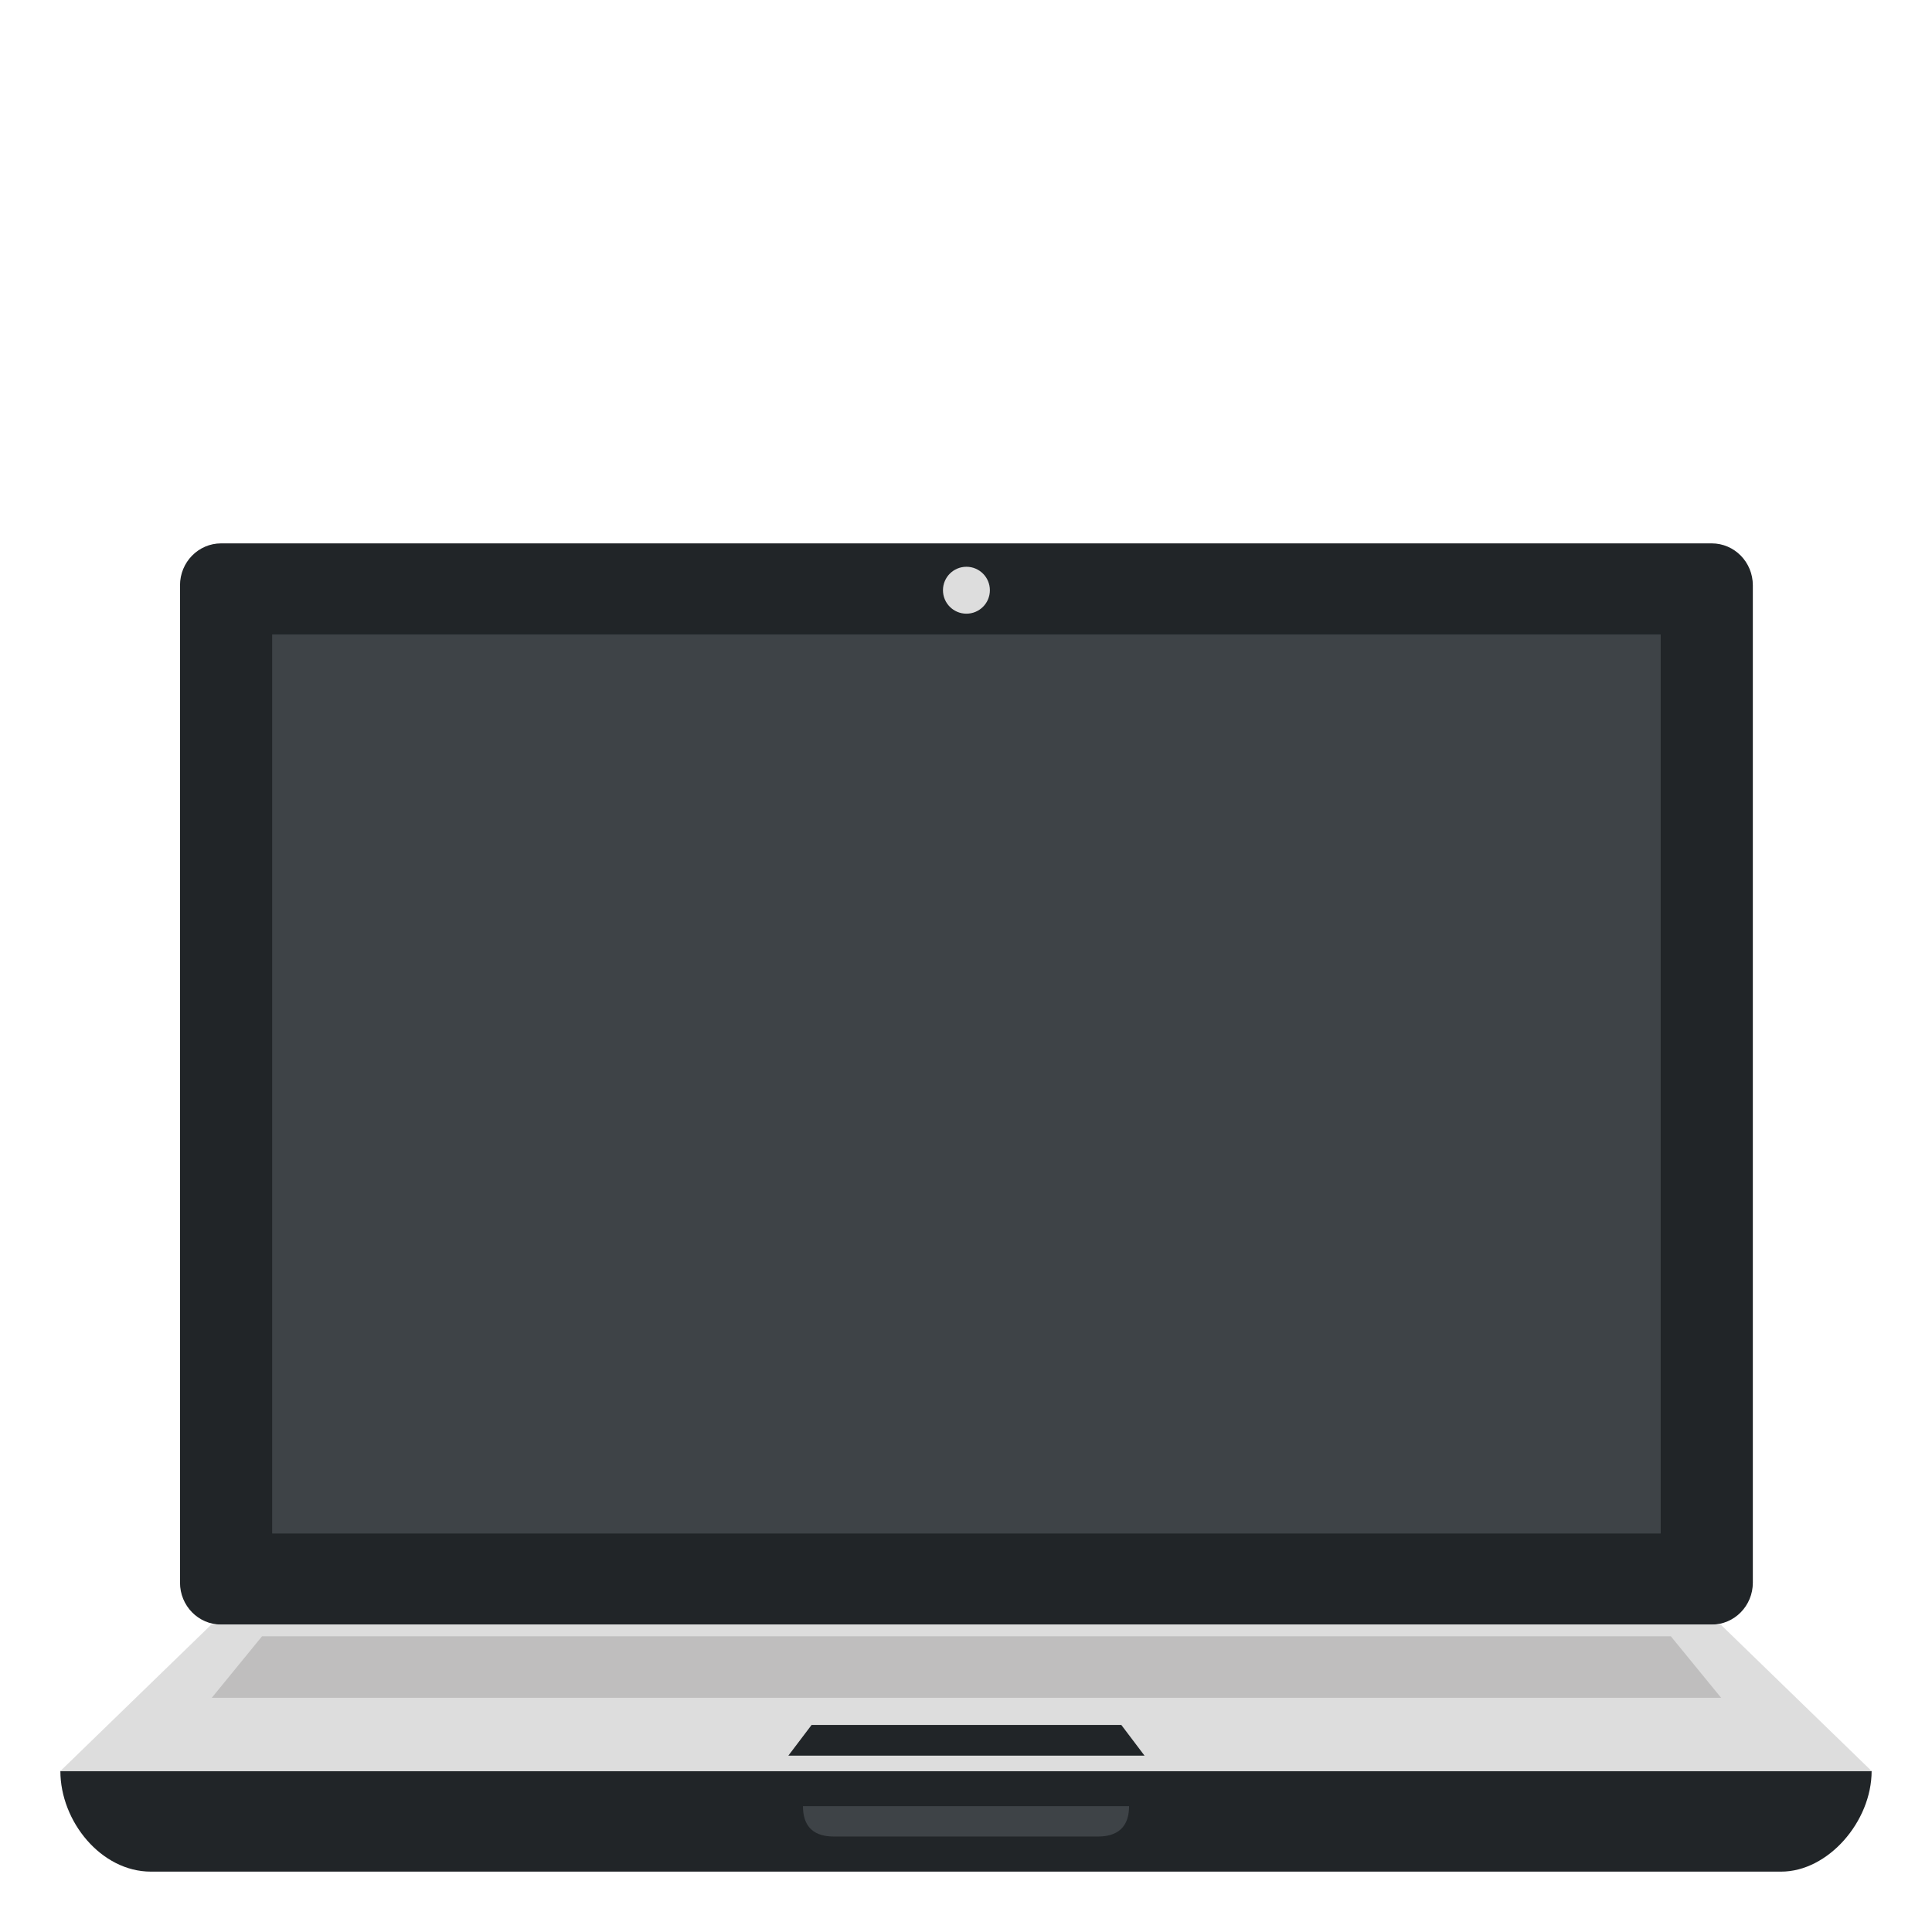
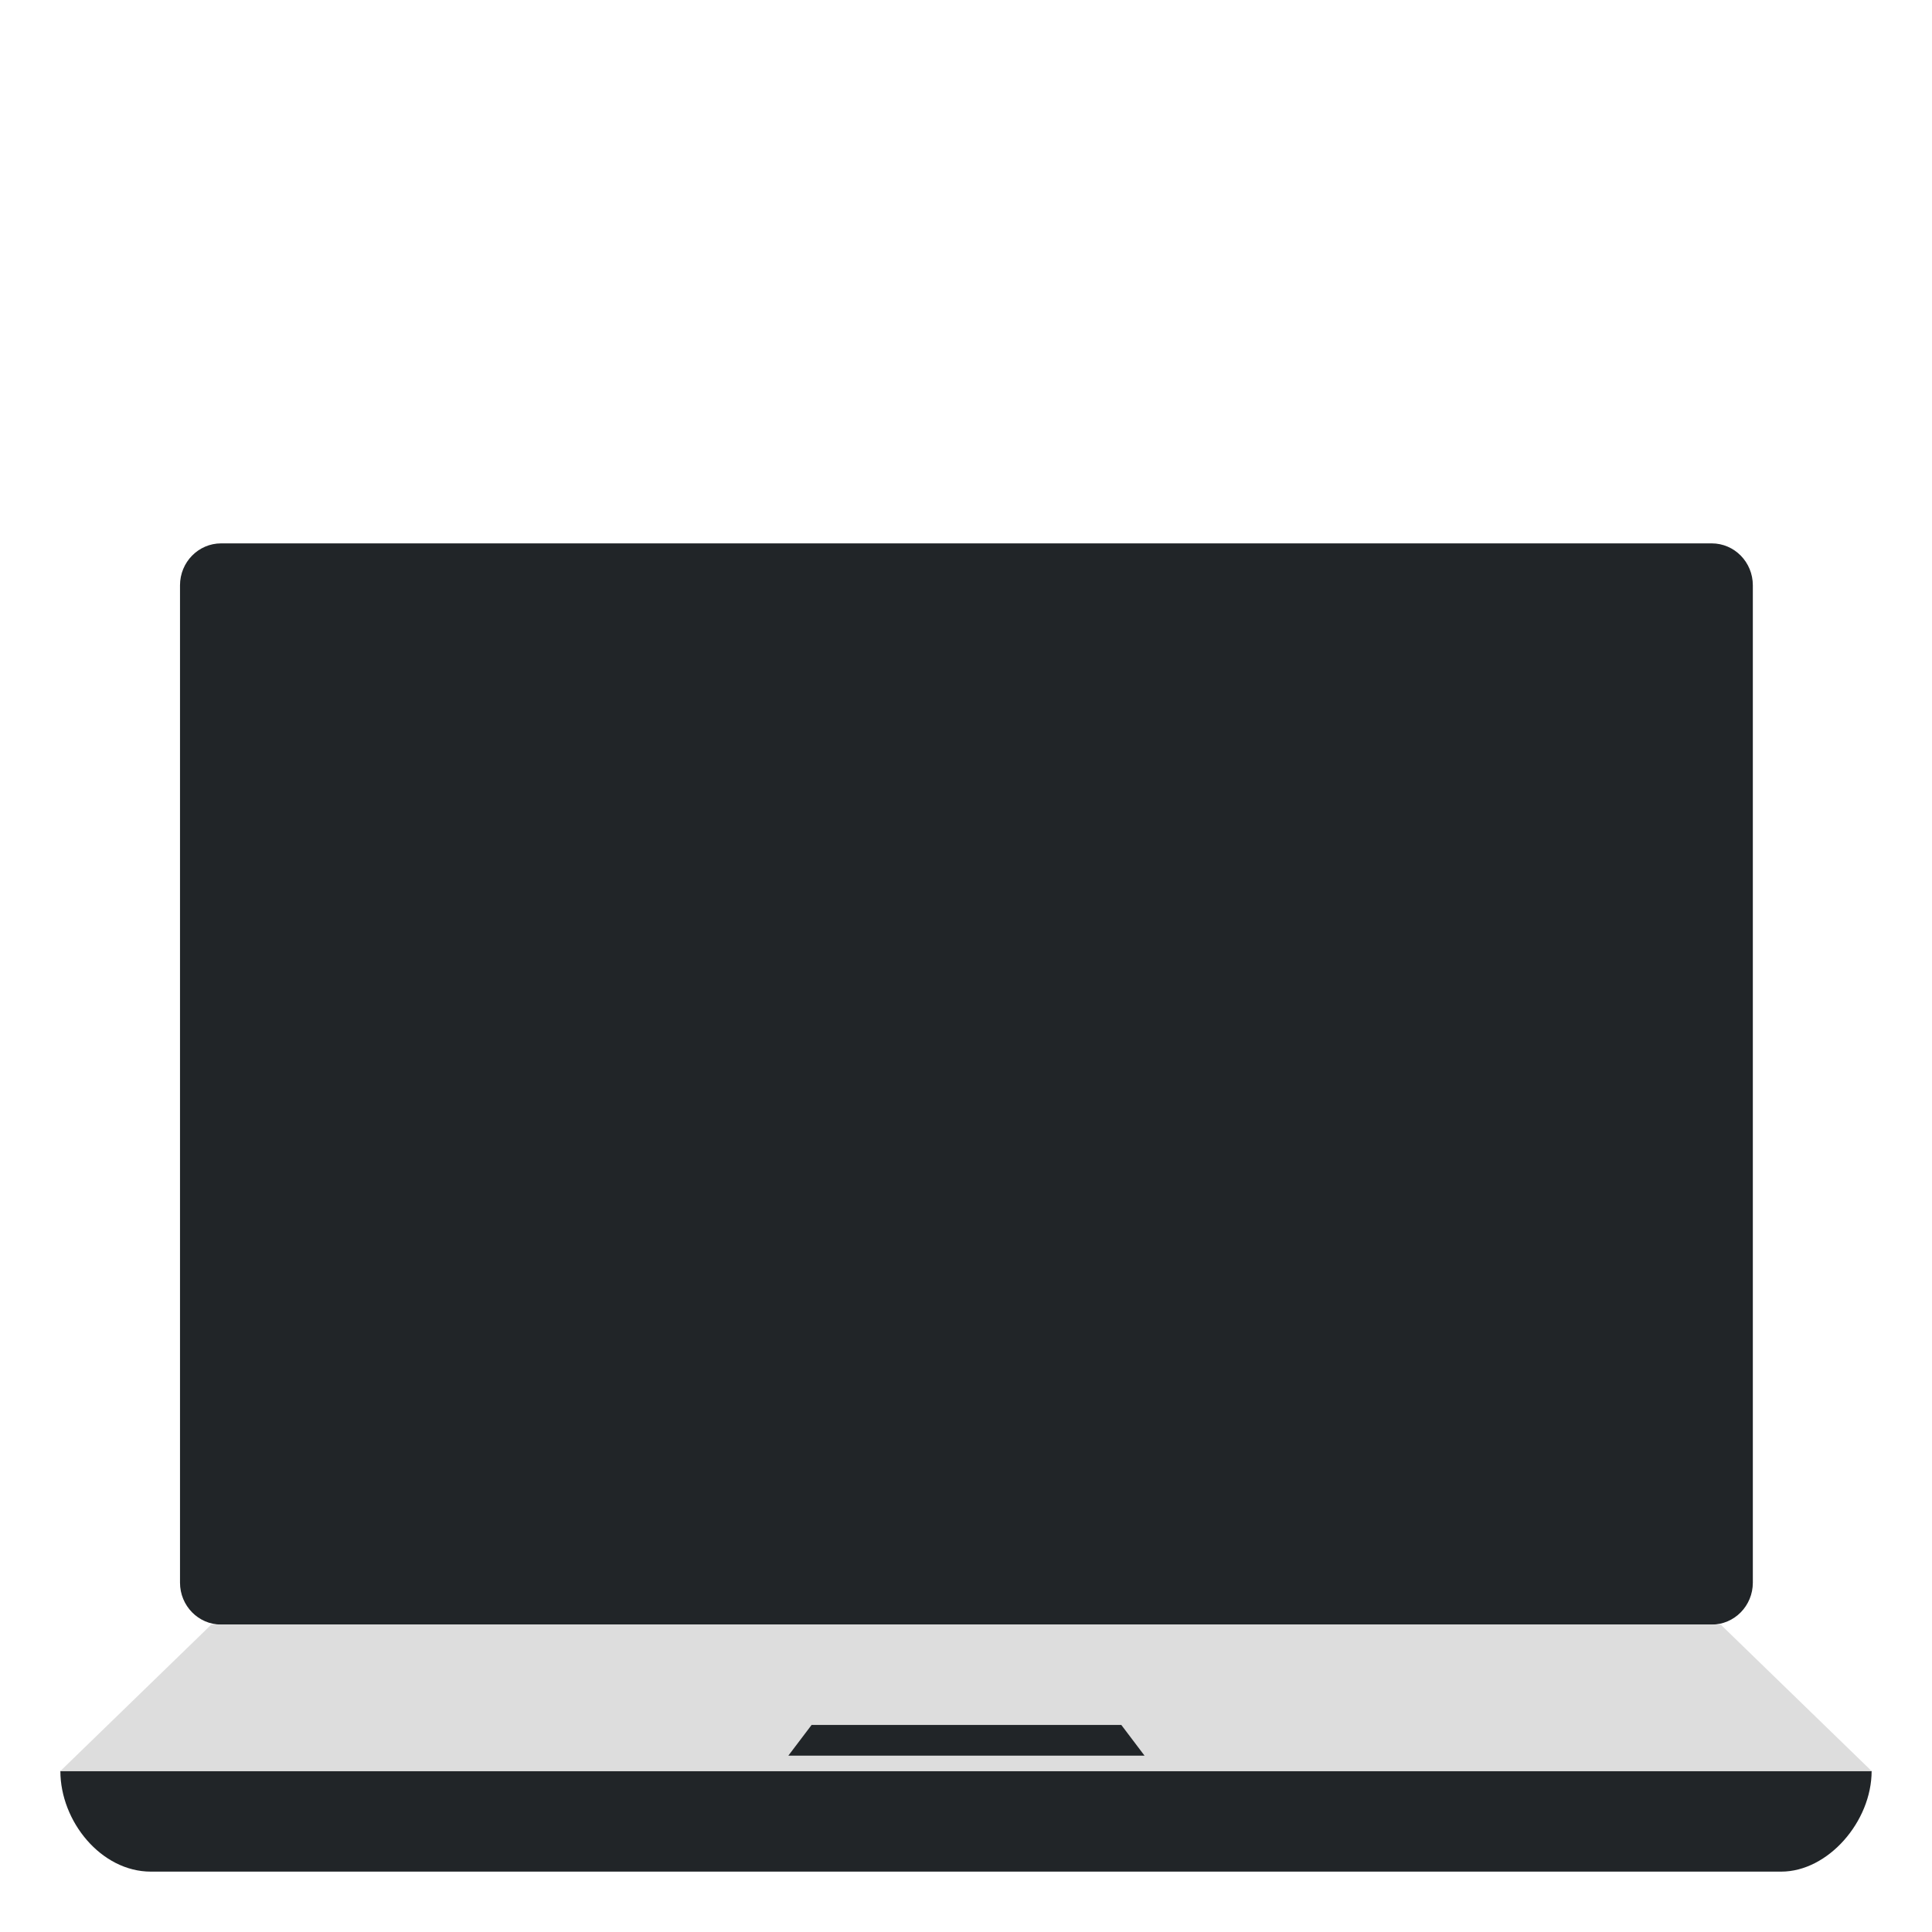
<svg xmlns="http://www.w3.org/2000/svg" width="64" height="64" viewBox="0 0 64 64">
  <g fill="#212528">
    <path d="M7.325 53.816h49.378c.752 0 1.362-.621 1.362-1.389V19.389c0-.768-.61-1.389-1.362-1.389H7.325c-.752 0-1.362.621-1.362 1.389v33.039c0 .767.61 1.388 1.362 1.388zM2 58.668C2 60.334 3.349 62 4.997 62h54.007C60.559 62 62 60.338 62 58.668H2z" />
  </g>
-   <path fill="#DDD" d="M57 53.816H7l-5 4.852h60z" />
-   <path fill="#BFBEBE" d="M55.348 54.203H8.681l-1.666 2.039h50z" />
+   <path fill="#DDD" d="M57 53.816H7l-5 4.852h60" />
  <path fill="#212528" d="M37.145 57.141h-10.26l-.77 1.017h11.799z" />
-   <path fill="#3E4347" d="M9.016 21.017h45.997v29.782H9.016z" />
-   <circle fill="#DDD" cx="32.014" cy="19.552" r=".777" />
-   <path fill="#3E4347" d="M36.317 60.838h-8.634c-.297 0-1.084 0-1.084-1.008h10.803c0 1.008-.804 1.008-1.085 1.008z" />
</svg>